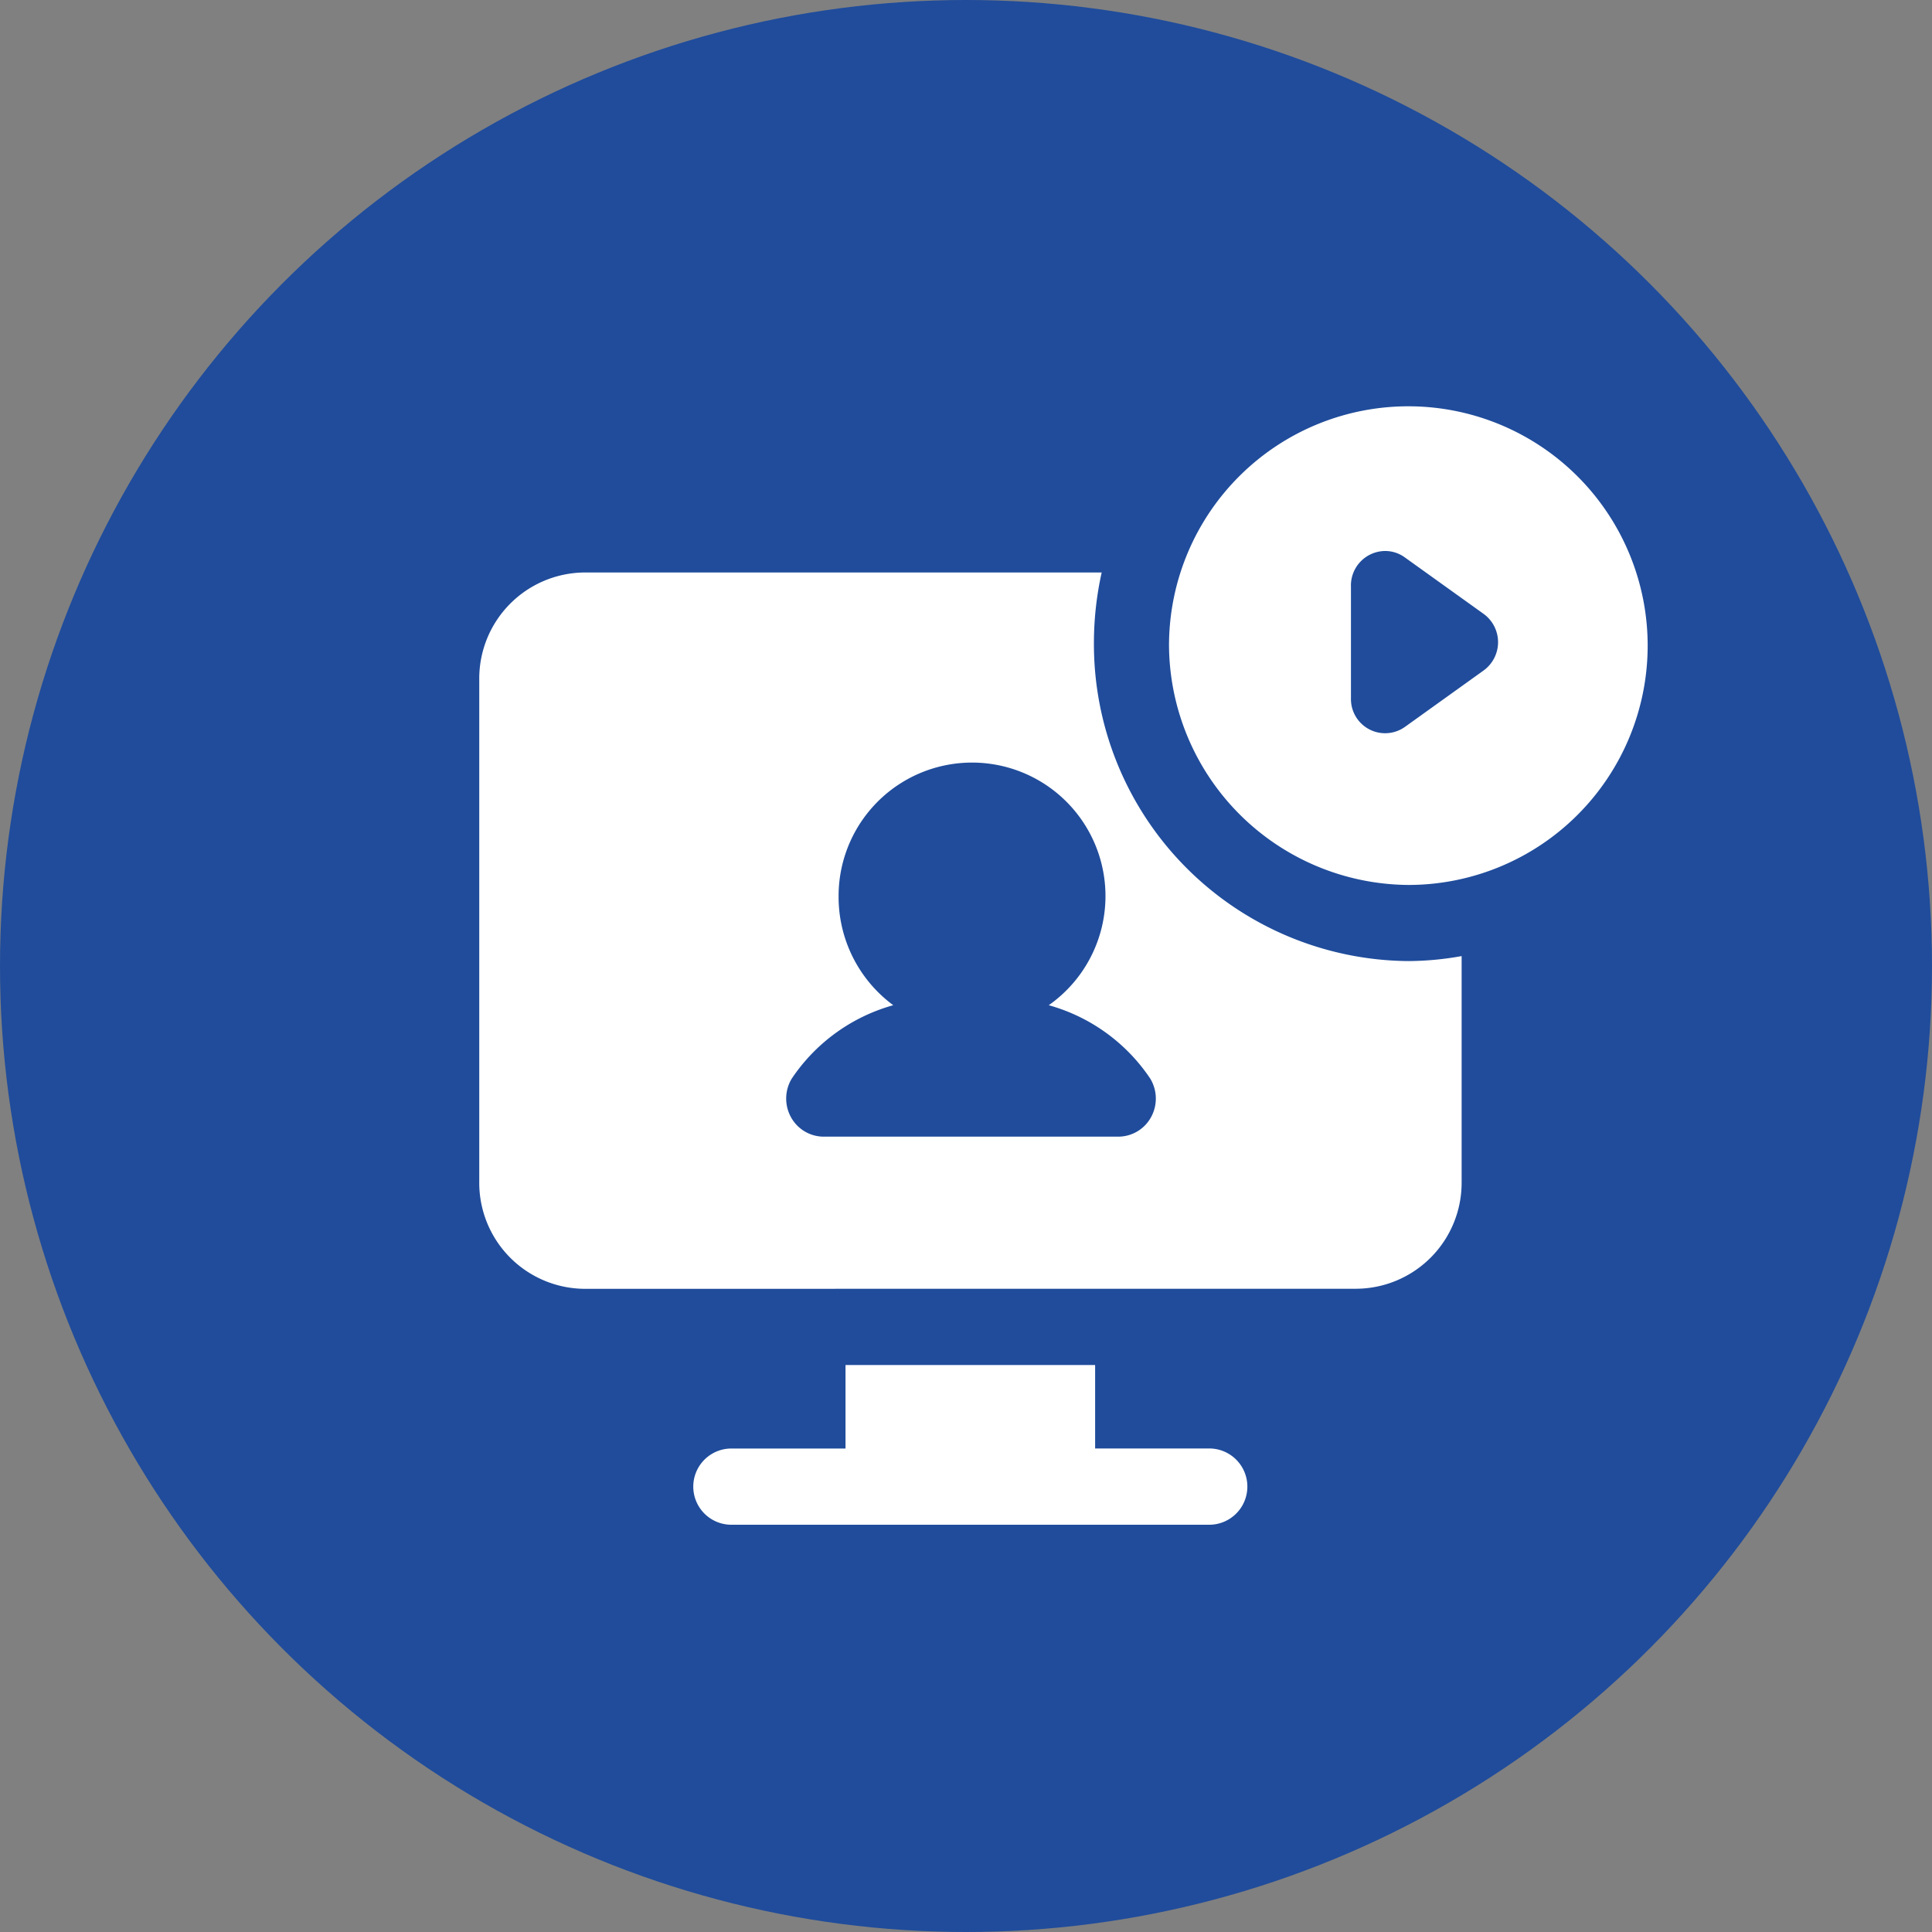
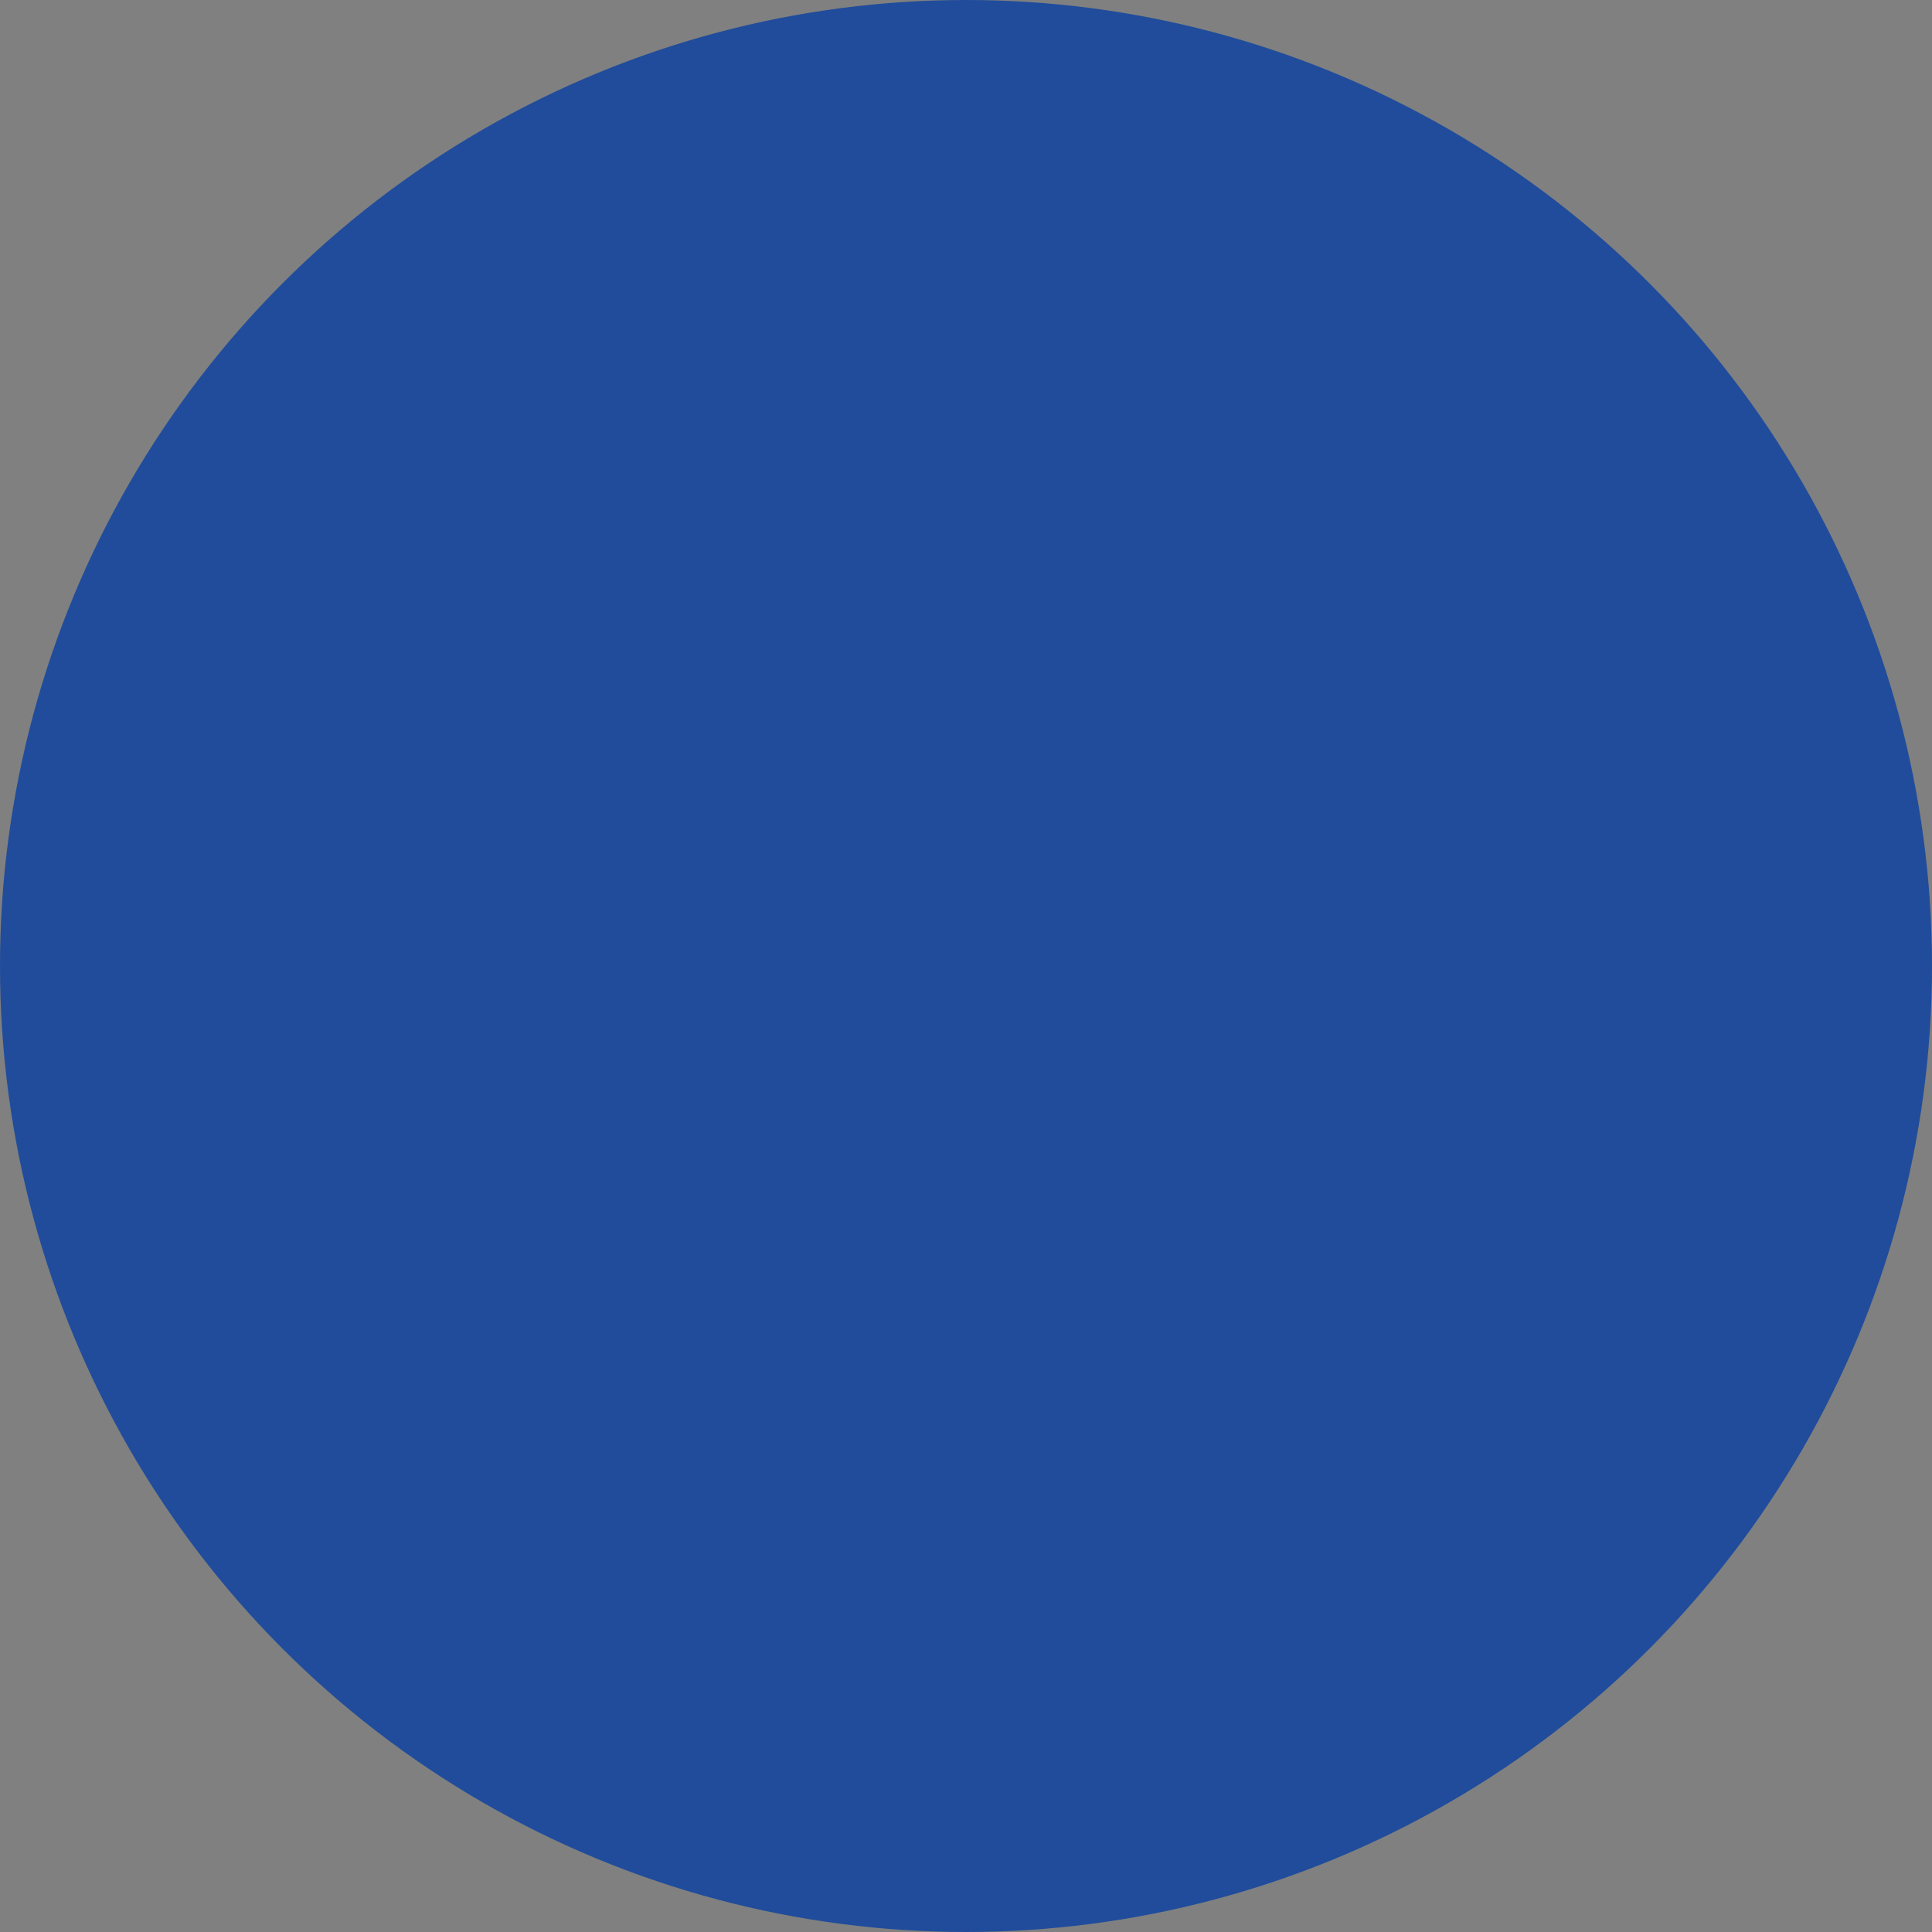
<svg xmlns="http://www.w3.org/2000/svg" width="77.4" height="77.4" viewBox="0 0 77.4 77.4">
  <rect x="0" y="0" width="77.4" height="77.4" fill="#808080" stroke="none" />
  <g id="Picto" transform="translate(-966.8 -2205.8)">
    <circle id="Ellipse_1" data-name="Ellipse 1" cx="38.7" cy="38.7" r="38.7" transform="translate(966.8 2205.8)" fill="#204c9b" />
-     <path id="Forme_549" data-name="Forme 549" d="M996.062,2266.884a1.527,1.527,0,0,1,0-3.053h4.611v-3.345h10v3.343h4.61a1.528,1.528,0,0,1,0,3.055Zm-5.849-9.451A4.247,4.247,0,0,1,986,2253.16v-20.149a4.25,4.25,0,0,1,4.213-4.276h20.723a13,13,0,0,0-.311,2.788,12.7,12.7,0,0,0,12.6,12.78,12.4,12.4,0,0,0,2.131-.2v9.054a4.246,4.246,0,0,1-4.213,4.273Zm10.183-15.7a5.388,5.388,0,0,0,2.19,4.338,7.229,7.229,0,0,0-4.067,2.941,1.545,1.545,0,0,0-.031,1.545,1.5,1.5,0,0,0,1.313.78h11.8a1.5,1.5,0,0,0,1.312-.78,1.545,1.545,0,0,0-.031-1.545,7.22,7.22,0,0,0-4.067-2.941,5.346,5.346,0,1,0-8.419-4.338Zm13.238-10.207a9.588,9.588,0,1,1,9.587,9.727A9.658,9.658,0,0,1,1013.633,2231.523Zm7.288-2.259v4.522a1.369,1.369,0,0,0,2.16,1.134l3.153-2.261a1.4,1.4,0,0,0,0-2.27l-3.153-2.26a1.339,1.339,0,0,0-.786-.258A1.381,1.381,0,0,0,1020.921,2229.264Z" fill="#fff" />
  </g>
</svg>